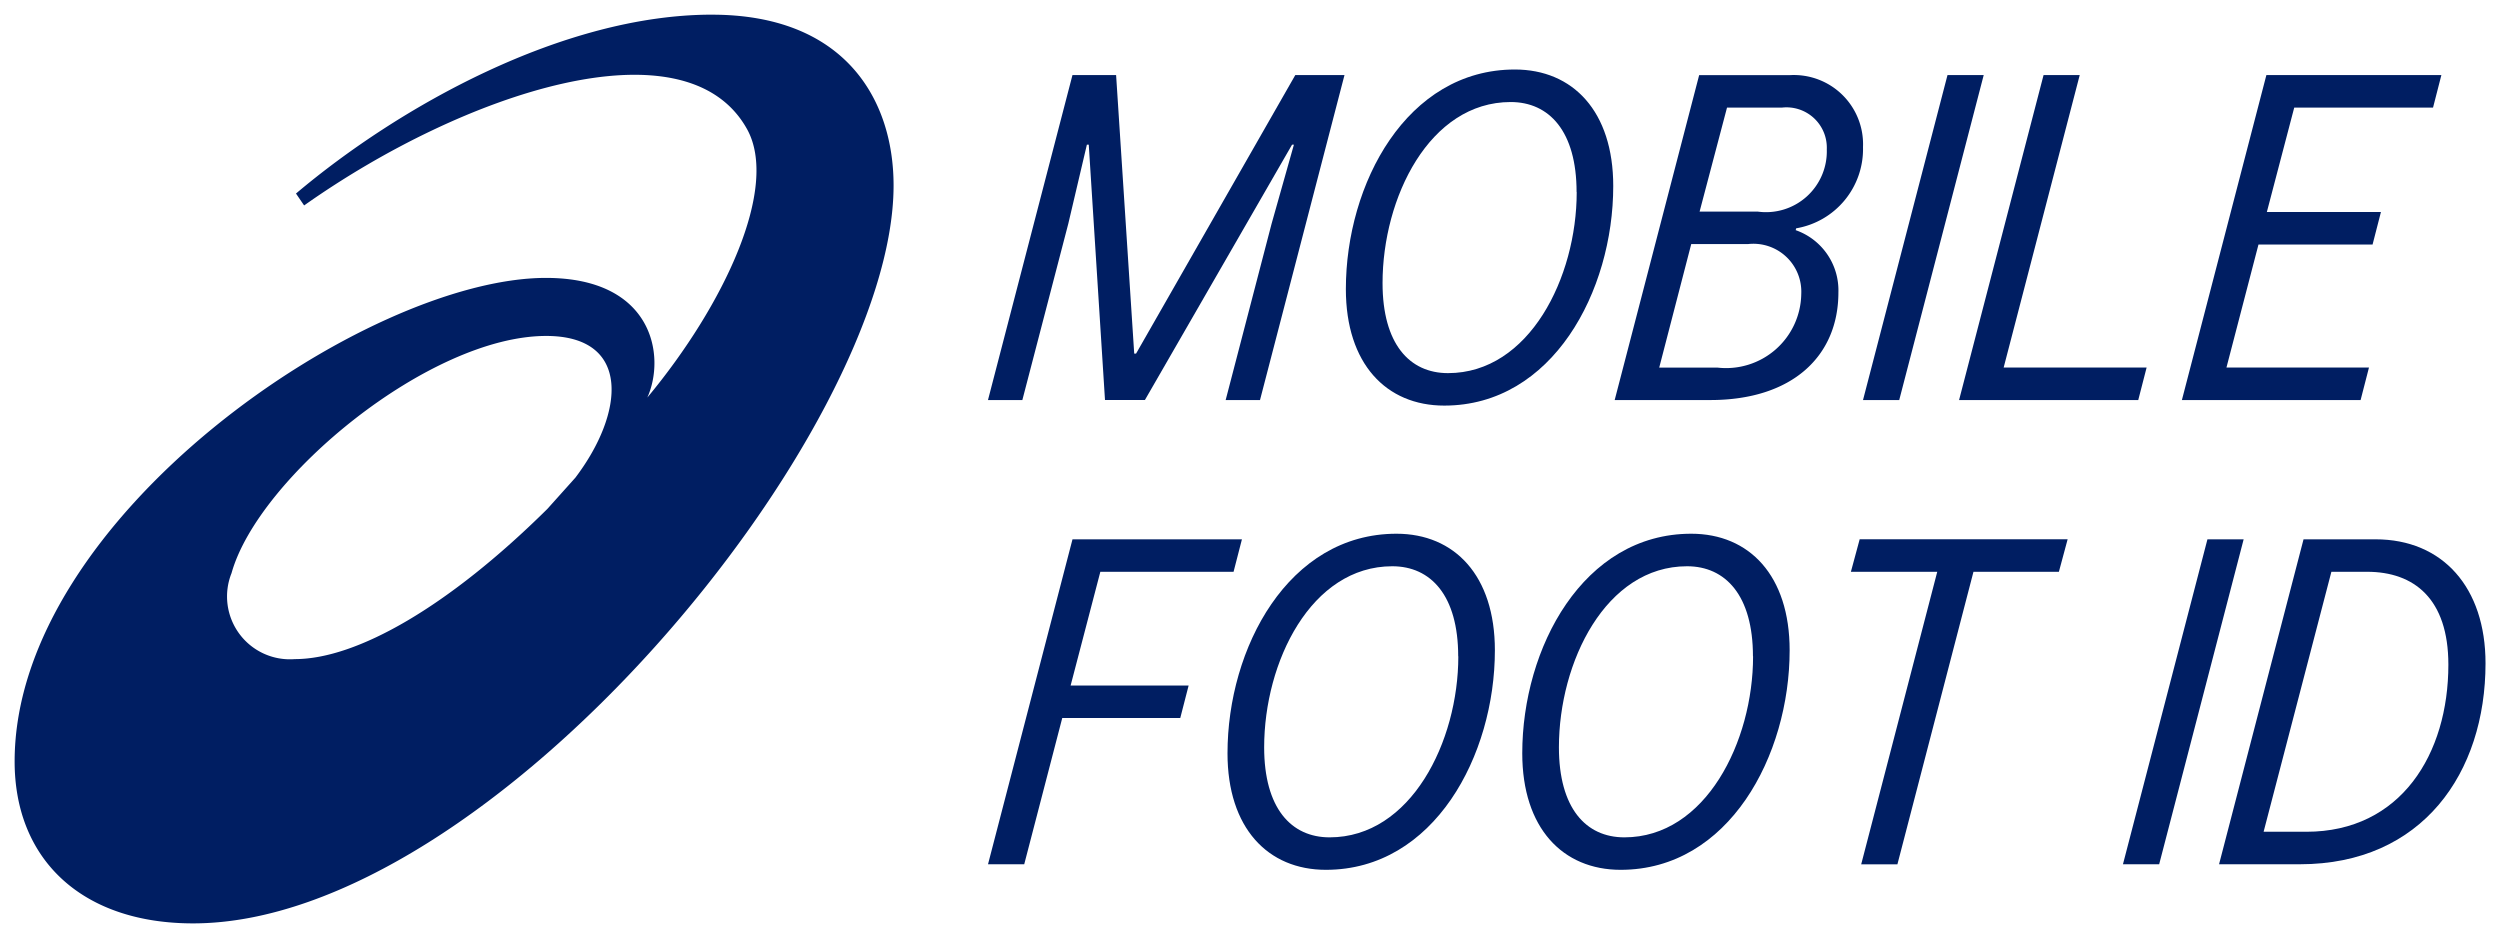
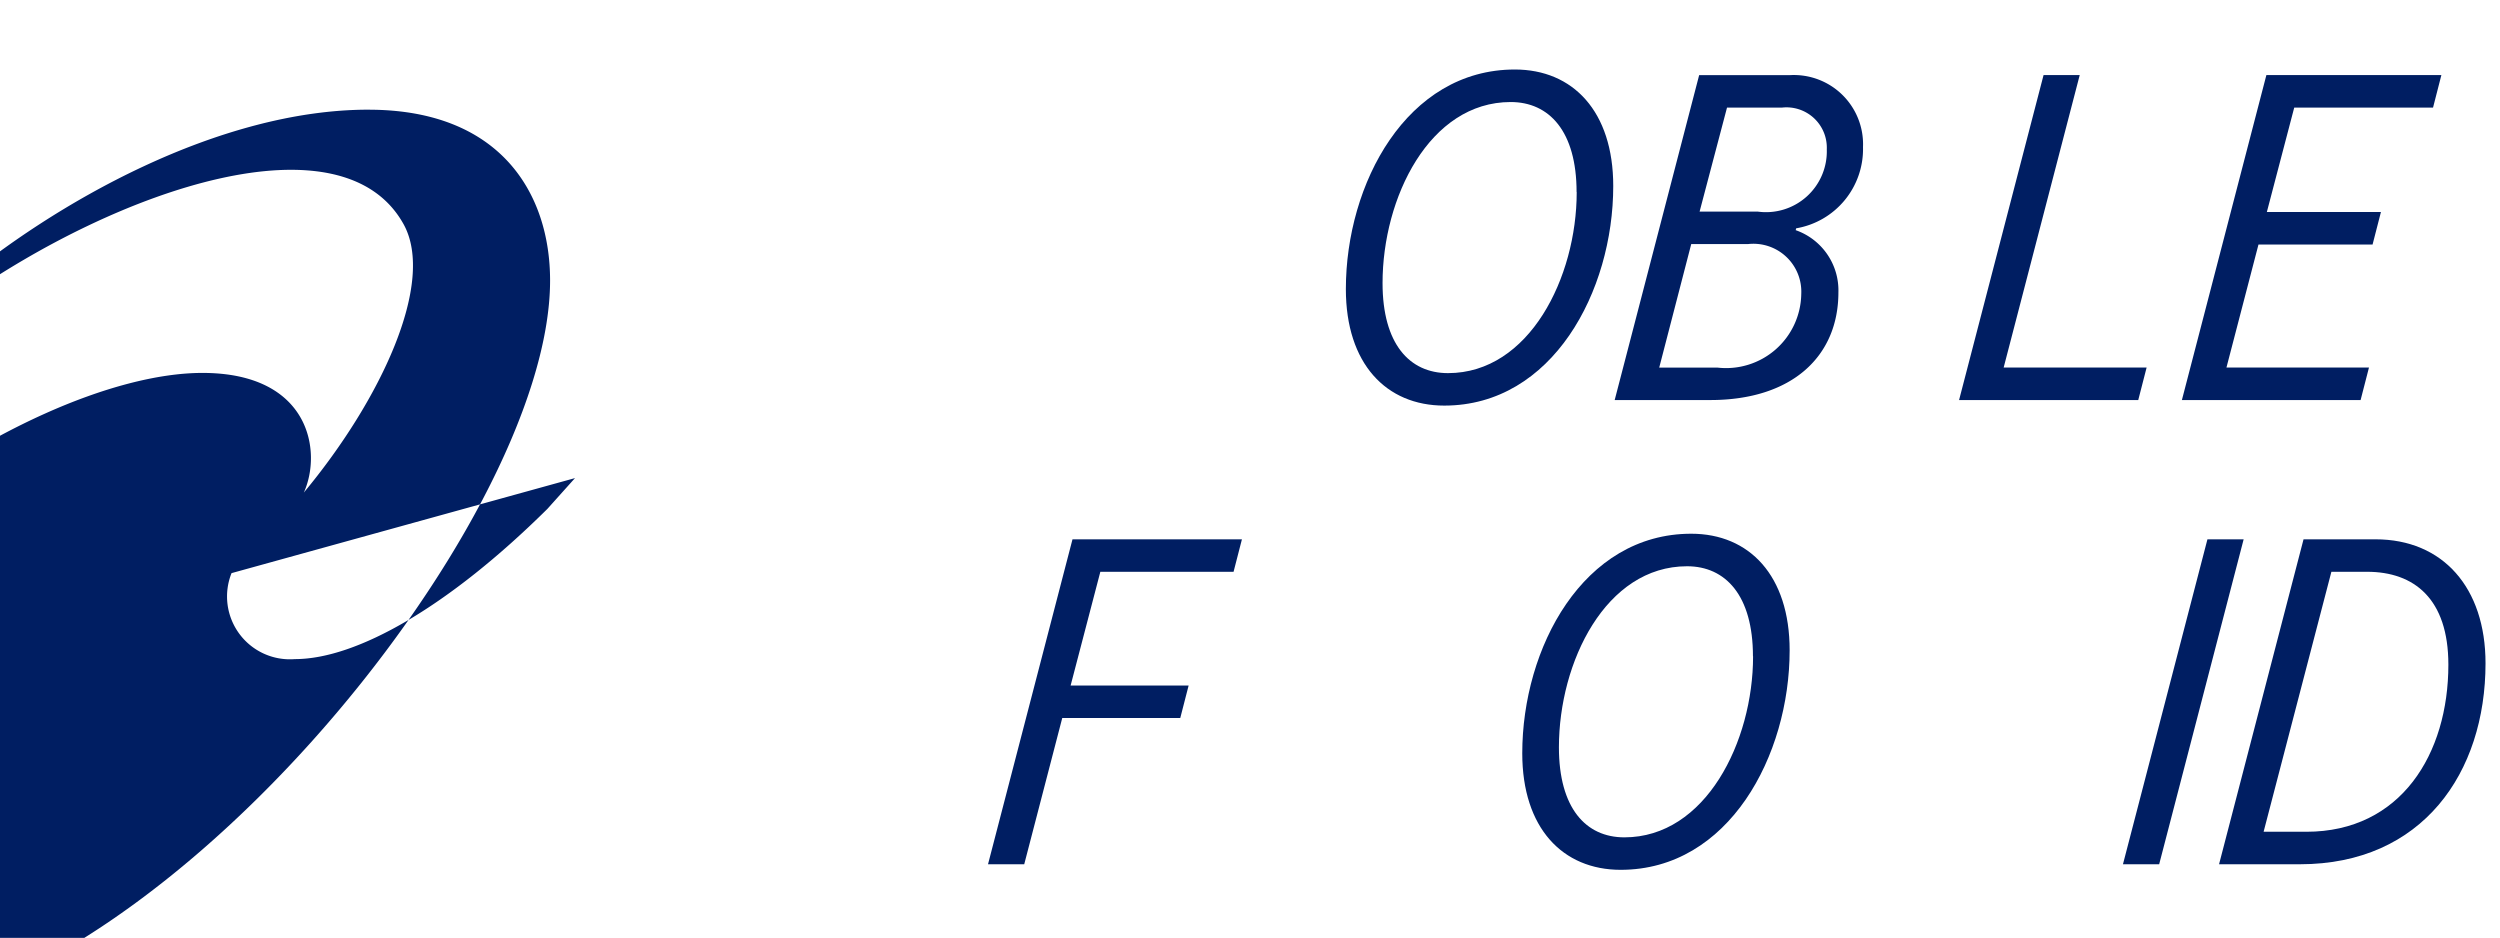
<svg xmlns="http://www.w3.org/2000/svg" width="85.46" height="32.06" viewBox="0 0 85.46 32.06">
  <defs>
    <clipPath id="clip-logo_header">
      <rect width="85.46" height="32.06" />
    </clipPath>
  </defs>
  <g id="logo_header" clip-path="url(#clip-logo_header)">
    <g id="グループ_3242" data-name="グループ 3242" transform="translate(6870.836 9890.884)">
-       <path id="パス_12827" data-name="パス 12827" d="M164.537,279.459l-.944,1.053c-3.381,3.347-6.518,5.135-8.633,5.135a2.148,2.148,0,0,1-2.164-2.939c.912-3.267,6.767-8.108,10.755-8.108,2.912,0,2.691,2.622.987,4.86m4.683-15.843c-5.093,0-10.7,3.142-14.222,6.115l.278.407c5.465-3.862,13.051-6.374,15.142-2.607,1.1,1.988-.771,6-3.41,9.174.632-1.4.215-4.09-3.465-4.09-6.121,0-18.163,8.172-18.163,16.53,0,3.351,2.3,5.535,6.1,5.535,10.161,0,23.946-16.79,23.946-25.225,0-2.979-1.7-5.838-6.208-5.838" transform="translate(-7015.717 -10154)" fill="#001e62" />
-       <path id="パス_12828" data-name="パス 12828" d="M501.842,296.865l2.888-11.108h1.492l.619,9.521h.063l5.443-9.521h1.682l-2.888,11.108h-1.174l1.571-6.03.762-2.7h-.063l-5.03,8.728h-1.365l-.555-8.728h-.064l-.635,2.7-1.571,6.03Z" transform="translate(-7338.905 -10174.074)" fill="#001e62" />
+       <path id="パス_12827" data-name="パス 12827" d="M164.537,279.459l-.944,1.053c-3.381,3.347-6.518,5.135-8.633,5.135a2.148,2.148,0,0,1-2.164-2.939m4.683-15.843c-5.093,0-10.7,3.142-14.222,6.115l.278.407c5.465-3.862,13.051-6.374,15.142-2.607,1.1,1.988-.771,6-3.41,9.174.632-1.4.215-4.09-3.465-4.09-6.121,0-18.163,8.172-18.163,16.53,0,3.351,2.3,5.535,6.1,5.535,10.161,0,23.946-16.79,23.946-25.225,0-2.979-1.7-5.838-6.208-5.838" transform="translate(-7015.717 -10154)" fill="#001e62" />
      <path id="パス_12829" data-name="パス 12829" d="M632.91,291.224c0-3.6,2.079-7.506,5.776-7.506,1.984,0,3.364,1.428,3.364,3.983,0,3.6-2.079,7.506-5.776,7.506-1.984,0-3.364-1.428-3.364-3.983m7.887-3.316c0-2.079-.936-3.078-2.253-3.078-2.777,0-4.38,3.269-4.38,6.189,0,2.079.92,3.078,2.237,3.078,2.777,0,4.4-3.269,4.4-6.189" transform="translate(-7457.739 -10172.226)" fill="#001e62" />
      <path id="パス_12830" data-name="パス 12830" d="M731.34,296.866l2.888-11.108h3.11a2.366,2.366,0,0,1,2.491,2.46,2.748,2.748,0,0,1-2.285,2.777l-.016.063a2.18,2.18,0,0,1,1.46,2.126c0,2.19-1.587,3.681-4.38,3.681Zm1.523-1.111h1.983a2.57,2.57,0,0,0,2.872-2.507,1.638,1.638,0,0,0-1.825-1.714h-1.936Zm1.38-5.332h1.984a2.079,2.079,0,0,0,2.364-2.126,1.379,1.379,0,0,0-1.539-1.428H735.18Z" transform="translate(-7546.98 -10174.074)" fill="#001e62" />
-       <path id="パス_12831" data-name="パス 12831" d="M822.288,296.865l2.888-11.108h1.238l-2.888,11.108Z" transform="translate(-7629.439 -10174.074)" fill="#001e62" />
      <path id="パス_12832" data-name="パス 12832" d="M859,295.754h4.887l-.286,1.111h-6.125l2.888-11.108H861.6Z" transform="translate(-7661.343 -10174.074)" fill="#001e62" />
      <path id="パス_12833" data-name="パス 12833" d="M947.66,286.868h-4.745l-.936,3.57h3.9l-.286,1.111h-3.9l-1.095,4.205h4.872l-.286,1.111h-6.109l2.888-11.108h5.982Z" transform="translate(-7735.325 -10174.074)" fill="#001e62" />
      <path id="パス_12834" data-name="パス 12834" d="M510.236,456.867h-4.554l-1.016,3.888H508.7l-.286,1.111H504.38l-1.3,5h-1.238l2.888-11.108h5.792Z" transform="translate(-7338.904 -10328.205)" fill="#001e62" />
-       <path id="パス_12835" data-name="パス 12835" d="M589.561,461.222c0-3.6,2.079-7.506,5.776-7.506,1.984,0,3.364,1.428,3.364,3.983,0,3.6-2.079,7.506-5.776,7.506-1.984,0-3.364-1.428-3.364-3.983m7.886-3.316c0-2.079-.936-3.078-2.253-3.078-2.777,0-4.38,3.269-4.38,6.189,0,2.079.92,3.078,2.237,3.078,2.777,0,4.4-3.269,4.4-6.189" transform="translate(-7418.436 -10326.355)" fill="#001e62" />
      <path id="パス_12836" data-name="パス 12836" d="M697.509,461.222c0-3.6,2.079-7.506,5.776-7.506,1.984,0,3.364,1.428,3.364,3.983,0,3.6-2.079,7.506-5.776,7.506-1.984,0-3.364-1.428-3.364-3.983m7.886-3.316c0-2.079-.936-3.078-2.253-3.078-2.777,0-4.38,3.269-4.38,6.189,0,2.079.92,3.078,2.237,3.078,2.777,0,4.4-3.269,4.4-6.189" transform="translate(-7516.308 -10326.355)" fill="#001e62" />
-       <path id="パス_12837" data-name="パス 12837" d="M824.977,456.867h-2.92l-2.6,10h-1.238l2.6-10h-2.952l.3-1.111h7.109Z" transform="translate(-7625.432 -10328.205)" fill="#001e62" />
      <path id="パス_12838" data-name="パス 12838" d="M917.485,466.864l2.888-11.108h1.238l-2.888,11.108Z" transform="translate(-7715.75 -10328.204)" fill="#001e62" />
      <path id="パス_12839" data-name="パス 12839" d="M952.673,466.864l2.888-11.108h2.46c2.3,0,3.761,1.65,3.761,4.237,0,3.745-2.158,6.871-6.347,6.871Zm1.523-1.111h1.46c3.237,0,4.856-2.666,4.856-5.713,0-2.253-1.174-3.174-2.777-3.174h-1.222Z" transform="translate(-7747.653 -10328.204)" fill="#001e62" />
    </g>
  </g>
</svg>